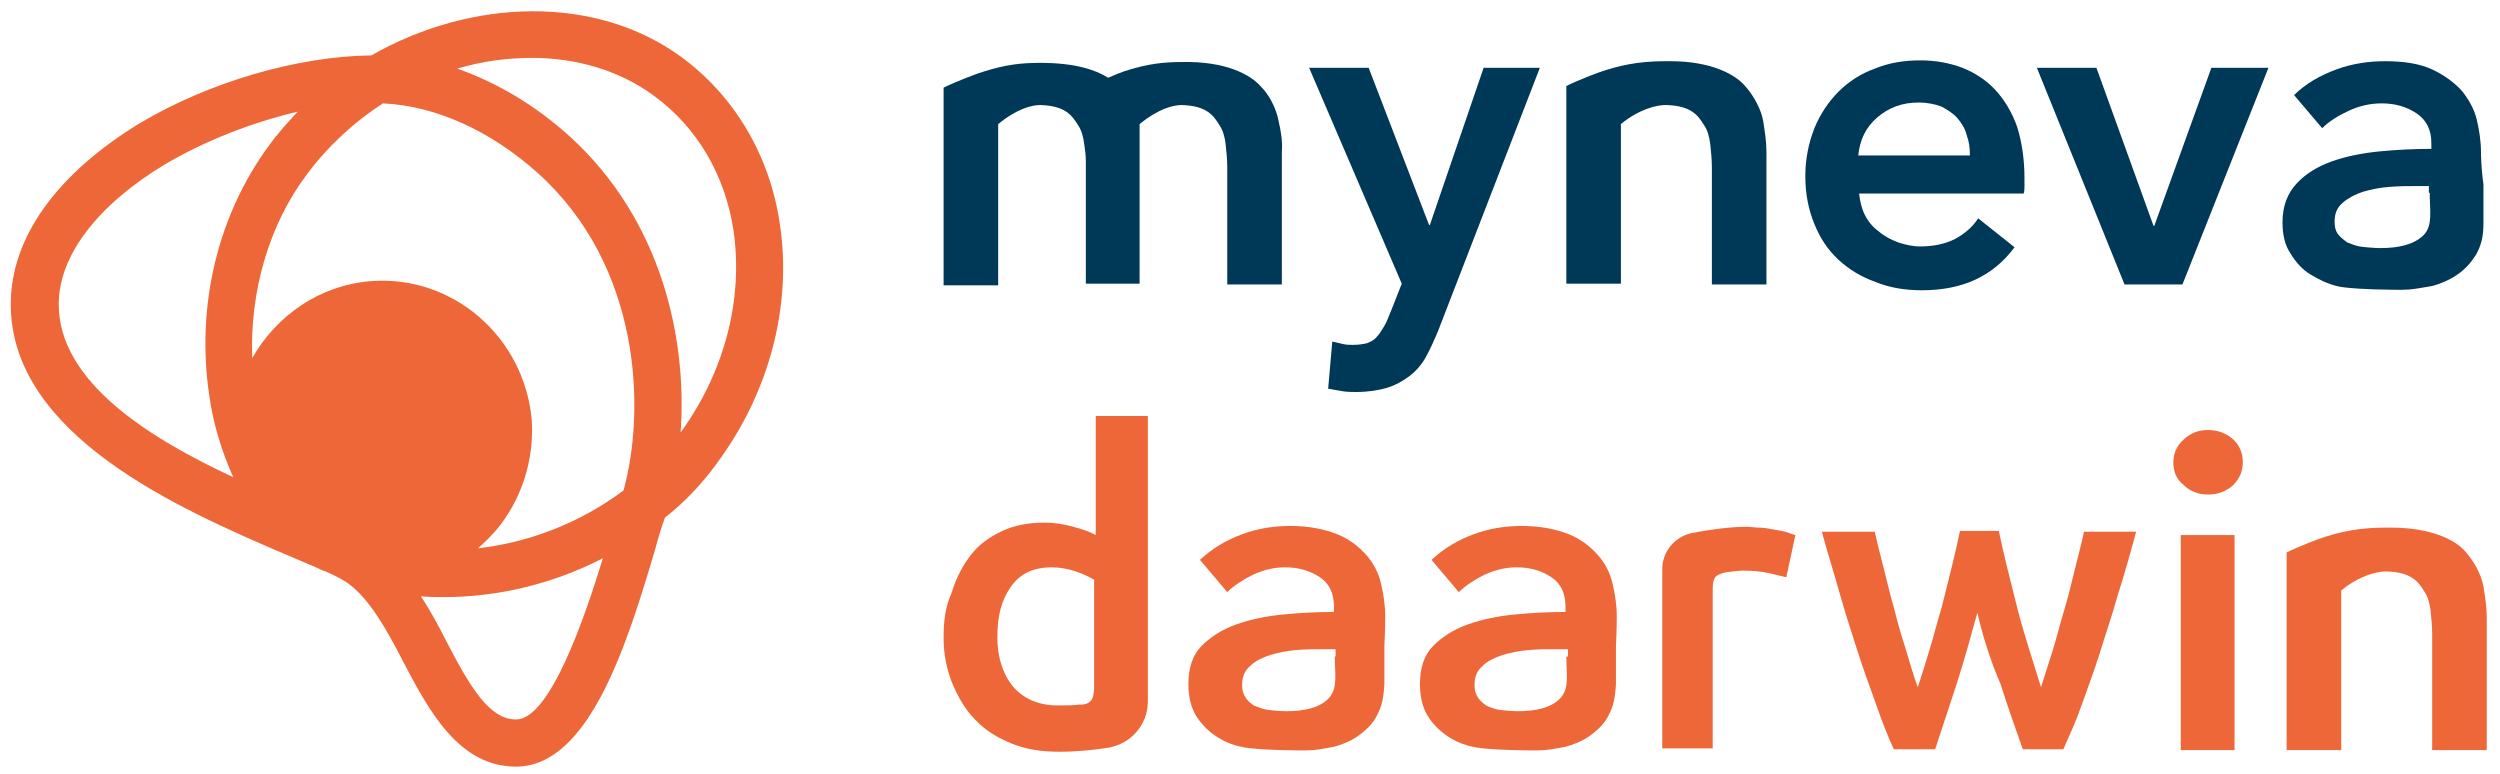
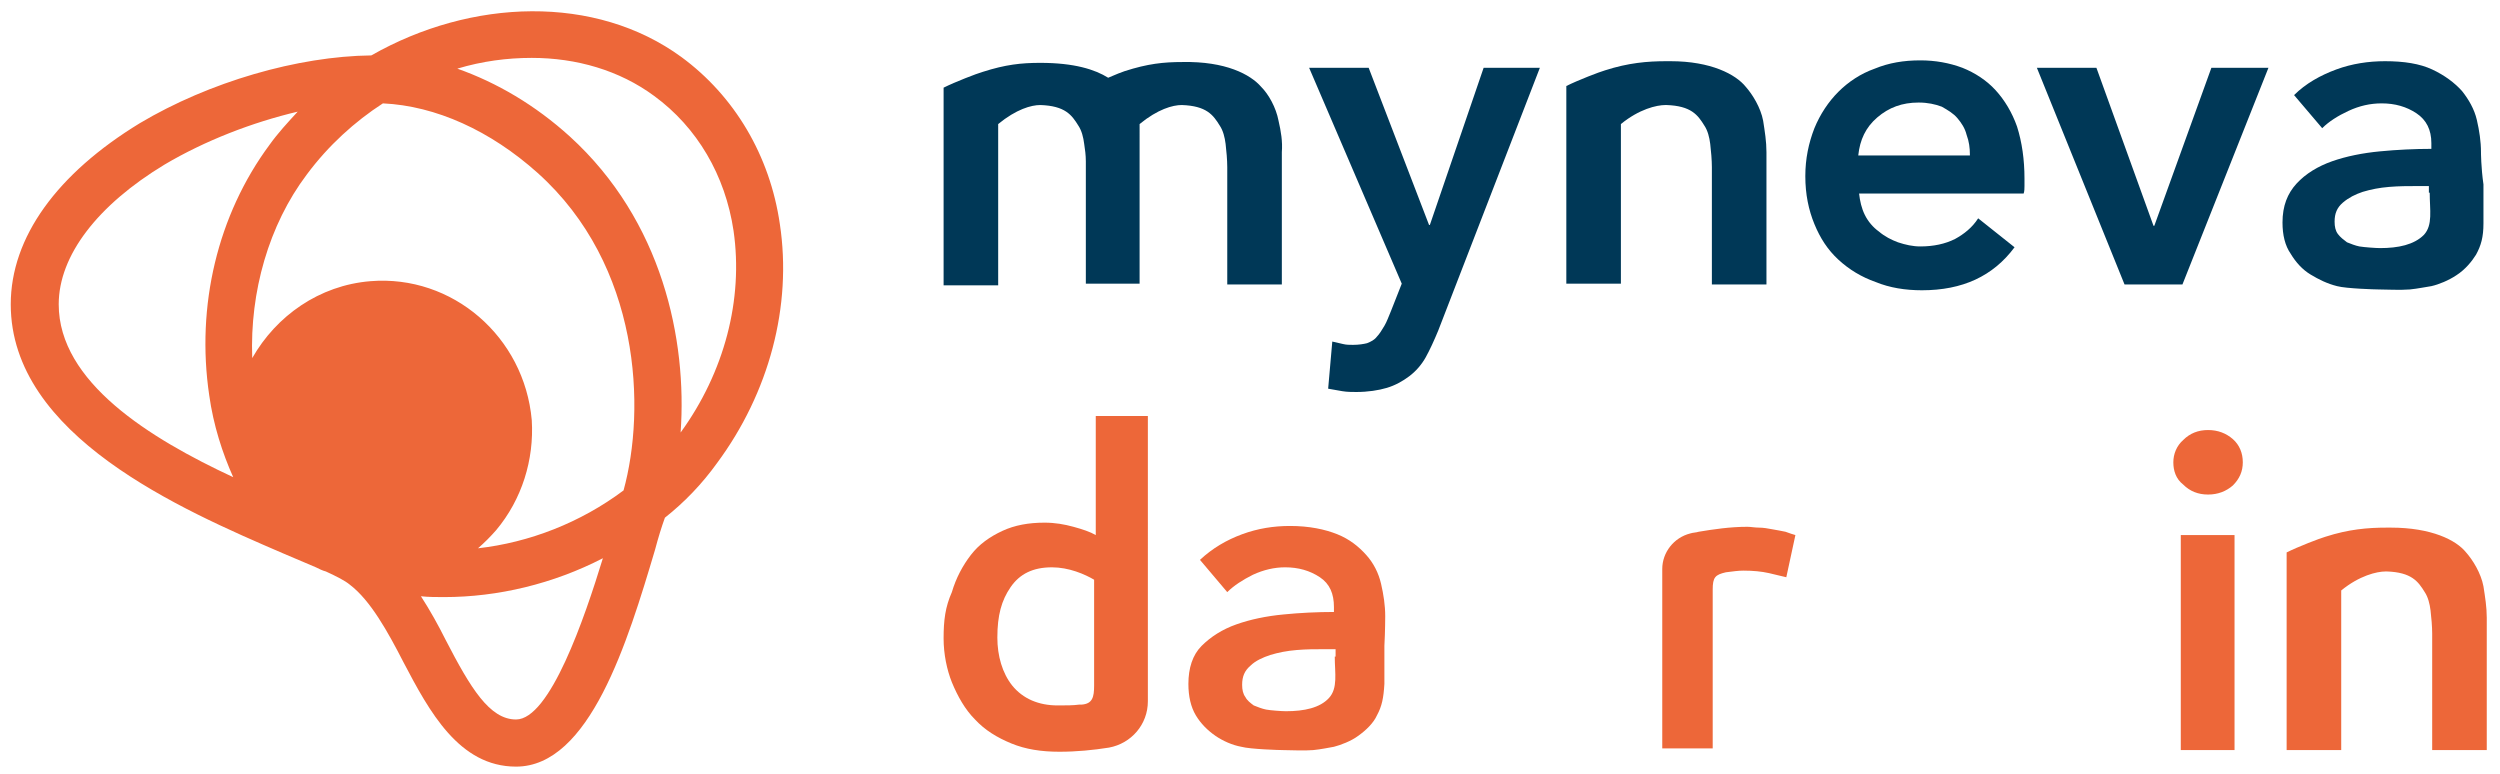
<svg xmlns="http://www.w3.org/2000/svg" version="1.1" x="0px" y="0px" viewBox="0 0 302.3 93.6" style="enable-background:new 0 0 302.3 93.6;" xml:space="preserve">
  <style type="text/css">
	.st0{fill:#ED6739;}
	.st1{fill:#003857;}
</style>
  <g id="icon">
    <path class="st0" d="M94.3,27.1c-1.2-8.3-5.5-15.5-11.9-20.2C72-0.7,57-0.2,44.9,6.7C36,6.8,25.3,9.9,16.9,14.9   C6.9,21,1.3,28.7,1.3,36.8c0,15.9,20.6,24.8,32.9,30.1c1.4,0.6,2.8,1.2,4,1.7c0.4,0.2,0.8,0.4,1.2,0.5c1.3,0.6,2.3,1.1,2.9,1.6   c2.5,1.9,4.6,5.7,6.5,9.4c3.1,5.9,6.7,12.6,13.6,12.6c8.9,0,13.5-15.1,16.8-26.2c0.4-1.5,0.8-2.8,1.2-3.9c2.4-1.9,4.5-4.1,6.3-6.6   C93,47.5,95.8,37,94.3,27.1z M75.4,59.3c-5.2,3.9-11.4,6.3-17.6,7c0.8-0.7,1.5-1.4,2.2-2.2c3.1-3.7,4.6-8.5,4.3-13.3   C63.4,40.7,54.7,33.2,44.8,34c-6.2,0.5-11.4,4.2-14.3,9.3c-0.3-8,2-16.1,6.6-22.2c2.6-3.5,5.8-6.4,9.2-8.6c6.4,0.3,13,3.3,18.7,8.4   C77.5,32.1,78.1,49.5,75.4,59.3z M7.1,36.8c0-5.9,4.7-12,12.8-16.9c4.9-2.9,10.6-5.1,16.1-6.4c-1.2,1.3-2.4,2.6-3.4,4   c-6.3,8.5-8.9,19.5-7.3,30.3c0.5,3.6,1.6,7,2.9,9.9C18.1,53,7.1,46.2,7.1,36.8z M62.4,87c-3.2,0-5.5-3.8-8.5-9.6   c-0.9-1.8-1.9-3.6-3-5.3c0.9,0.1,1.9,0.1,2.8,0.1c6.5,0,13.2-1.6,19.2-4.7C70.7,74.7,66.5,87,62.4,87z M82.3,52.3   c0.8-11.2-2.2-25.6-13.4-35.8c-4.2-3.8-8.8-6.5-13.6-8.2c3-0.9,6-1.3,9-1.3c5.4,0,10.6,1.5,14.8,4.6c5.2,3.8,8.6,9.6,9.6,16.3   C89.9,36.2,87.6,45,82.3,52.3z" />
  </g>
  <g id="daarwin">
    <g>
      <path class="st1" d="M244.8,21.6c0,0.3,0,0.6,0,0.9s0,0.6-0.1,0.9h-19.9c0.1,0.9,0.3,1.8,0.7,2.6c0.4,0.8,1,1.5,1.7,2    c0.7,0.6,1.5,1,2.3,1.3c0.9,0.3,1.8,0.5,2.7,0.5c1.6,0,3-0.3,4.2-0.9c1.1-0.6,2.1-1.4,2.8-2.5l4.4,3.5c-2.6,3.5-6.3,5.2-11.2,5.2    c-2,0-3.9-0.3-5.6-1c-1.7-0.6-3.2-1.5-4.5-2.7c-1.3-1.2-2.2-2.6-2.9-4.3c-0.7-1.7-1.1-3.6-1.1-5.8c0-2.1,0.4-4,1.1-5.8    c0.7-1.7,1.7-3.2,2.9-4.4c1.2-1.2,2.7-2.2,4.4-2.8c1.7-0.7,3.5-1,5.5-1c1.8,0,3.5,0.3,5.1,0.9c1.5,0.6,2.9,1.5,4,2.7    c1.1,1.2,2,2.7,2.6,4.4C244.5,17.2,244.8,19.3,244.8,21.6z M238.2,18.7c0-0.8-0.1-1.6-0.4-2.4c-0.2-0.8-0.6-1.4-1.1-2    c-0.5-0.6-1.2-1-1.9-1.4c-0.8-0.3-1.7-0.5-2.8-0.5c-2,0-3.6,0.6-5,1.8c-1.4,1.2-2.1,2.7-2.3,4.6H238.2z" />
      <path class="st1" d="M293.8,23.3c0,2.1,0.4,3.9-0.7,5.1c-1.2,1.2-3.1,1.6-5.3,1.6c-0.5,0-1.9-0.1-2.5-0.2c-0.5-0.1-1-0.3-1.5-0.5    c-0.4-0.3-0.8-0.6-1.1-1c-0.3-0.4-0.4-0.9-0.4-1.5c0-1,0.3-1.7,1-2.3c0.7-0.6,1.5-1,2.4-1.3c1-0.3,2-0.5,3.2-0.6    c1.2-0.1,2.3-0.1,3.3-0.1h1.5V23.3z M300,18.4c0-1.3-0.2-2.6-0.5-3.9c-0.3-1.3-1-2.5-1.8-3.5c-0.9-1-2.1-1.9-3.6-2.6    c-1.5-0.7-3.4-1-5.7-1c-2,0-4,0.3-5.9,1c-1.9,0.7-3.7,1.7-5.1,3.1l3.4,4c0.8-0.8,1.9-1.5,3.2-2.1c1.3-0.6,2.6-0.9,4-0.9    c1.6,0,3,0.4,4.2,1.2c1.2,0.8,1.8,2,1.8,3.6V18c-2,0-4.1,0.1-6.2,0.3c-2.1,0.2-4.1,0.6-5.8,1.2c-1.7,0.6-3.2,1.5-4.3,2.7    c-1.1,1.2-1.7,2.7-1.7,4.7c0,1.5,0.3,2.8,1,3.8c0.6,1,1.4,1.9,2.4,2.5c1,0.6,2,1.1,3.2,1.4c1.1,0.3,4.7,0.4,5,0.4    c1.1,0,2.5,0.1,3.8,0c1-0.1,1.9-0.3,2.6-0.4c0.9-0.2,2.1-0.7,3-1.3c1.1-0.7,1.9-1.7,2.4-2.5c0.6-1.1,0.9-2.1,0.9-3.8    c0-0.3,0-2.6,0-4.7C300,20.2,300,18.4,300,18.4" />
      <path class="st1" d="M154.6,14.6c-0.3-1.6-1.2-3.2-2.1-4.1c-1.3-1.5-4.3-3.1-9.5-3c-2.3,0-4.2,0.2-7,1.1c-0.3,0.1-1.1,0.4-2,0.8    c-1.6-1-4.1-1.8-8.2-1.8c-2.3,0-4.2,0.2-7,1.1c-0.7,0.2-3.3,1.2-4.7,1.9v23.9h6.6V20.3l0-0.1V15c2.2-1.8,4-2.3,5.1-2.3    c3,0.1,3.8,1.2,4.6,2.5c0.4,0.6,0.6,1.4,0.7,2.2c0.1,0.6,0.2,1.4,0.2,2.1v14.8h0h6.5h0v-16l0-0.2V15c2.2-1.8,4-2.3,5.1-2.3    c3,0.1,3.8,1.2,4.6,2.5c0.4,0.6,0.6,1.4,0.7,2.2c0.1,0.8,0.2,2,0.2,2.8v14.2h6.6v-16C155.1,17.1,154.9,15.9,154.6,14.6" />
      <g>
        <path class="st1" d="M158.3,8.2h7.2l7.3,19h0.1l6.5-19h6.8L173.9,40c-0.5,1.2-1,2.3-1.5,3.2c-0.5,0.9-1.2,1.7-2,2.3     c-0.8,0.6-1.7,1.1-2.7,1.4c-1,0.3-2.3,0.5-3.7,0.5c-0.5,0-1.1,0-1.7-0.1c-0.6-0.1-1.1-0.2-1.7-0.3l0.5-5.7     c0.4,0.1,0.9,0.2,1.3,0.3c0.4,0.1,0.8,0.1,1.2,0.1c0.7,0,1.3-0.1,1.7-0.2c0.5-0.2,0.9-0.4,1.2-0.8c0.3-0.3,0.6-0.8,0.9-1.3     c0.3-0.5,0.5-1.1,0.8-1.8l1.3-3.3L158.3,8.2z" />
      </g>
      <path class="st1" d="M202,7.4c-0.2,0-0.3,0-0.5,0c-2.3,0-4.6,0.2-7.4,1.1c-0.7,0.2-3.3,1.2-4.7,1.9v23.9h6.6v-14l0-0.1V15    c2.2-1.8,4.3-2.3,5.4-2.3h0.1c3,0.1,3.8,1.2,4.6,2.5c0.4,0.6,0.6,1.4,0.7,2.2c0.1,0.8,0.2,2,0.2,2.8v14.2h6.6v-16    c0-1.3-0.2-2.5-0.4-3.8c-0.3-1.6-1.3-3.2-2.1-4.1C209.9,9,206.9,7.4,202,7.4" />
      <g>
        <path class="st1" d="M246.3,8.2h7.2l6.9,19.1h0.1l6.9-19.1h6.9l-10.4,26.2h-7L246.3,8.2z" />
      </g>
    </g>
    <g>
      <path class="st0" d="M114.1,77.2c0,1.9,0.4,3.8,1,5.3c0.7,1.7,1.6,3.3,2.8,4.5c1.2,1.3,2.7,2.2,4.4,2.9c1.7,0.7,3.6,1,5.8,1    c2.1,0,4.1-0.2,6-0.5c2.7-0.5,4.7-2.8,4.7-5.6V50.3h-6.3v14.4c-0.7-0.4-1.6-0.7-2.7-1c-1.1-0.3-2.2-0.5-3.5-0.5    c-1.9,0-3.6,0.3-5.1,1c-1.5,0.7-2.8,1.6-3.8,2.9c-1,1.3-1.8,2.8-2.3,4.5C114.3,73.4,114.1,75,114.1,77.2 M120.6,77.1    c0-2.7,0.5-4.5,1.6-6.1c1.1-1.6,2.7-2.4,5-2.4c1,0,2,0.2,2.9,0.5c0.9,0.3,1.7,0.7,2.2,1v12.8c0,1.4-0.2,2.2-1.5,2.3    c-0.1,0-0.2,0-0.3,0c-0.7,0.1-1.6,0.1-2.6,0.1c-2.3,0-4.2-0.8-5.5-2.4C121.2,81.4,120.6,79.3,120.6,77.1" />
      <path class="st0" d="M262.8,55.9c0-1,0.4-2,1.2-2.7c0.8-0.8,1.8-1.2,3-1.2c1.2,0,2.2,0.4,3,1.1c0.8,0.7,1.2,1.7,1.2,2.8    c0,1.1-0.4,2-1.2,2.8c-0.8,0.7-1.8,1.1-3,1.1c-1.2,0-2.2-0.4-3-1.2C263.1,57.9,262.8,56.9,262.8,55.9 M263.7,64.7h6.5v26h-6.5    V64.7z" />
      <path class="st0" d="M161.4,79.4c0,2,0.4,3.8-0.7,5c-1.1,1.2-3,1.6-5.2,1.6c-0.5,0-1.9-0.1-2.4-0.2c-0.5-0.1-1-0.3-1.5-0.5    c-0.4-0.3-0.8-0.6-1-1c-0.3-0.4-0.4-0.9-0.4-1.5c0-1,0.3-1.7,1-2.3c0.6-0.6,1.5-1,2.4-1.3c1-0.3,2-0.5,3.2-0.6s2.2-0.1,3.3-0.1    h1.4V79.4z M167.5,74.5c0-1.3-0.2-2.6-0.5-3.9c-0.3-1.3-0.9-2.5-1.8-3.5c-0.9-1-2-1.9-3.5-2.5c-1.5-0.6-3.4-1-5.7-1    c-2,0-3.9,0.3-5.8,1c-1.9,0.7-3.6,1.7-5.1,3.1l3.3,3.9c0.8-0.8,1.9-1.5,3.1-2.1c1.3-0.6,2.6-0.9,3.9-0.9c1.6,0,3,0.4,4.2,1.2    c1.2,0.8,1.7,2,1.7,3.6v0.6c-2,0-4.1,0.1-6.1,0.3c-2.1,0.2-4,0.6-5.7,1.2c-1.7,0.6-3.1,1.5-4.2,2.6c-1.1,1.1-1.6,2.7-1.6,4.6    c0,1.5,0.3,2.8,0.9,3.8c0.6,1,1.4,1.8,2.4,2.5c0.9,0.6,2,1.1,3.1,1.3c1.1,0.3,4.7,0.4,5,0.4c1.1,0,2.5,0.1,3.7,0    c1-0.1,1.9-0.3,2.5-0.4c0.8-0.2,2.1-0.7,2.9-1.3c1-0.7,1.9-1.6,2.3-2.5c0.6-1.1,0.8-2.1,0.9-3.8c0-0.3,0-2.6,0-4.6    C167.5,76.3,167.5,74.5,167.5,74.5" />
-       <path class="st0" d="M189.4,79.4c0,2,0.4,3.8-0.7,5c-1.1,1.2-3,1.6-5.2,1.6c-0.5,0-1.9-0.1-2.4-0.2c-0.5-0.1-1-0.3-1.4-0.5    c-0.4-0.3-0.8-0.6-1-1c-0.3-0.4-0.4-0.9-0.4-1.5c0-1,0.3-1.7,1-2.3c0.6-0.6,1.5-1,2.4-1.3c1-0.3,2-0.5,3.2-0.6    c1.1-0.1,2.2-0.1,3.3-0.1h1.4V79.4z M195.5,74.5c0-1.3-0.2-2.6-0.5-3.9c-0.3-1.3-0.9-2.5-1.8-3.5c-0.9-1-2-1.9-3.5-2.5    c-1.5-0.6-3.4-1-5.7-1c-2,0-3.9,0.3-5.8,1c-1.9,0.7-3.6,1.7-5.1,3.1l3.3,3.9c0.8-0.8,1.9-1.5,3.1-2.1c1.3-0.6,2.6-0.9,3.9-0.9    c1.6,0,3,0.4,4.2,1.2c1.2,0.8,1.7,2,1.7,3.6v0.6c-2,0-4,0.1-6.1,0.3c-2.1,0.2-4,0.6-5.7,1.2c-1.7,0.6-3.1,1.5-4.2,2.6    s-1.6,2.7-1.6,4.6c0,1.5,0.3,2.8,0.9,3.8c0.6,1,1.4,1.8,2.4,2.5c0.9,0.6,2,1.1,3.1,1.3c1.1,0.3,4.7,0.4,5,0.4c1.1,0,2.5,0.1,3.7,0    c1-0.1,1.9-0.3,2.5-0.4c0.8-0.2,2.1-0.7,2.9-1.3c1-0.7,1.9-1.6,2.3-2.5c0.6-1.1,0.8-2.1,0.9-3.8c0-0.3,0-2.6,0-4.6    C195.5,76.3,195.5,74.5,195.5,74.5" />
-       <path class="st0" d="M239.1,74.1c-0.8,2.9-1.6,5.8-2.5,8.6c-0.9,2.8-1.8,5.4-2.6,7.9h-5c-0.7-1.5-1.4-3.3-2.1-5.3    c-0.7-2-1.5-4.1-2.2-6.3c-0.7-2.2-1.5-4.6-2.2-7.1c-0.7-2.5-1.5-5-2.2-7.6h6.4c0.3,1.4,0.7,2.9,1.1,4.5c0.4,1.6,0.8,3.3,1.3,5    c0.4,1.7,0.9,3.3,1.4,4.9c0.5,1.6,0.9,3.1,1.4,4.4c0.5-1.5,1-3.1,1.5-4.8c0.5-1.6,0.9-3.3,1.4-4.9c0.4-1.6,0.8-3.2,1.2-4.8    s0.7-3,1-4.4h4.7c0.3,1.4,0.6,2.8,1,4.4c0.4,1.6,0.8,3.2,1.2,4.8c0.4,1.6,0.9,3.3,1.4,4.9c0.5,1.6,1,3.2,1.5,4.8    c0.4-1.3,0.9-2.8,1.4-4.4c0.5-1.6,0.9-3.3,1.4-4.9c0.5-1.7,0.9-3.3,1.3-5c0.4-1.6,0.8-3.1,1.1-4.5h6.3c-0.7,2.6-1.4,5.1-2.2,7.6    c-0.7,2.5-1.5,4.8-2.2,7.1c-0.7,2.2-1.5,4.3-2.2,6.3c-0.7,2-1.5,3.7-2.2,5.3h-4.9c-0.9-2.5-1.8-5.1-2.7-7.9    C240.7,79.9,239.8,77.1,239.1,74.1" />
      <path class="st0" d="M215.9,64.3c-0.5-0.1-1-0.2-1.6-0.3c-0.5-0.1-1.1-0.2-1.6-0.2c-0.5,0-1-0.1-1.4-0.1c-2.1,0-4.1,0.3-5.9,0.6    c-0.3,0.1-0.7,0.1-1,0.2c-2,0.5-3.4,2.3-3.4,4.3v21.7h6.1V71.3c0-1.5,0.3-1.8,1.6-2.1c0.8-0.1,1.5-0.2,2.1-0.2    c1.2,0,2.2,0.1,3.1,0.3c0.9,0.2,1.6,0.4,2.1,0.5l1.1-5.1C216.8,64.6,216.4,64.5,215.9,64.3" />
      <path class="st0" d="M289.1,63.8c-0.2,0-0.3,0-0.5,0c-2.3,0-4.6,0.2-7.4,1.1c-0.7,0.2-3.3,1.2-4.7,1.9v23.9h6.6v-14l0-0.1v-5.2    c2.2-1.8,4.3-2.3,5.4-2.3h0.1c3,0.1,3.8,1.2,4.6,2.5c0.4,0.6,0.6,1.4,0.7,2.2c0.1,0.8,0.2,2,0.2,2.8v14.1h6.6v-16    c0-1.3-0.2-2.5-0.4-3.8c-0.3-1.6-1.3-3.2-2.1-4.1C297,65.3,294,63.8,289.1,63.8" />
    </g>
  </g>
</svg>